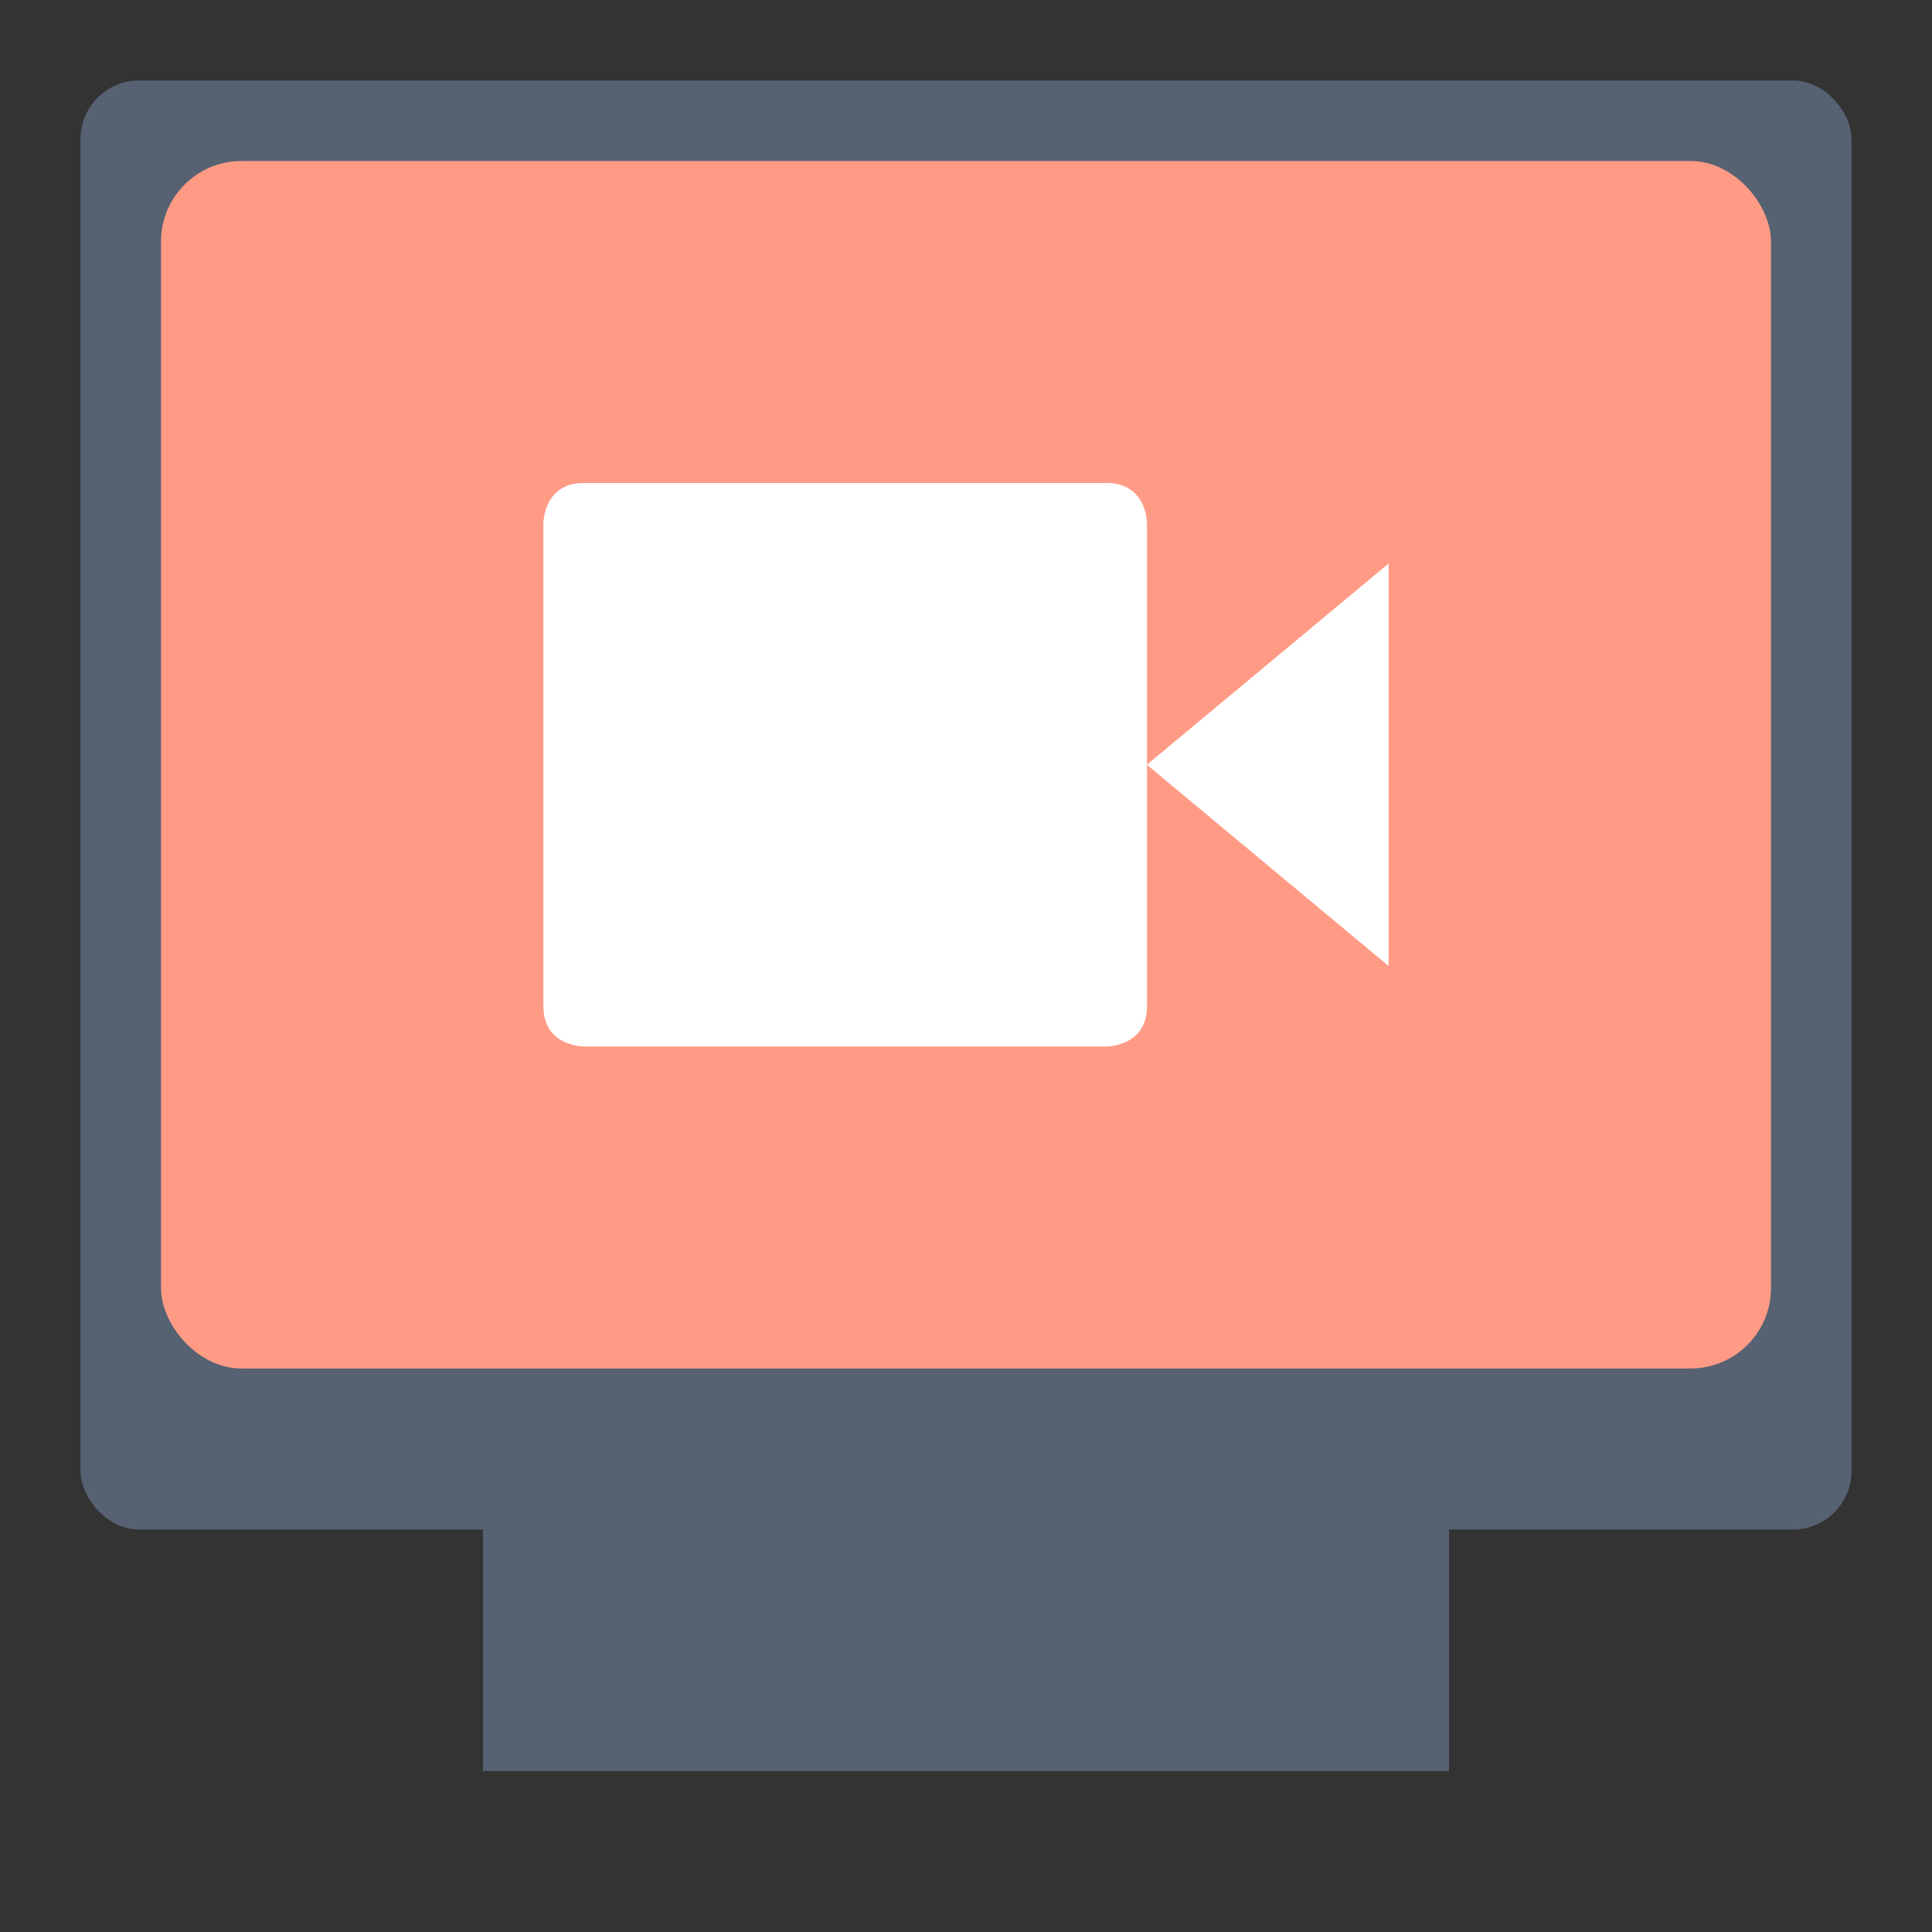
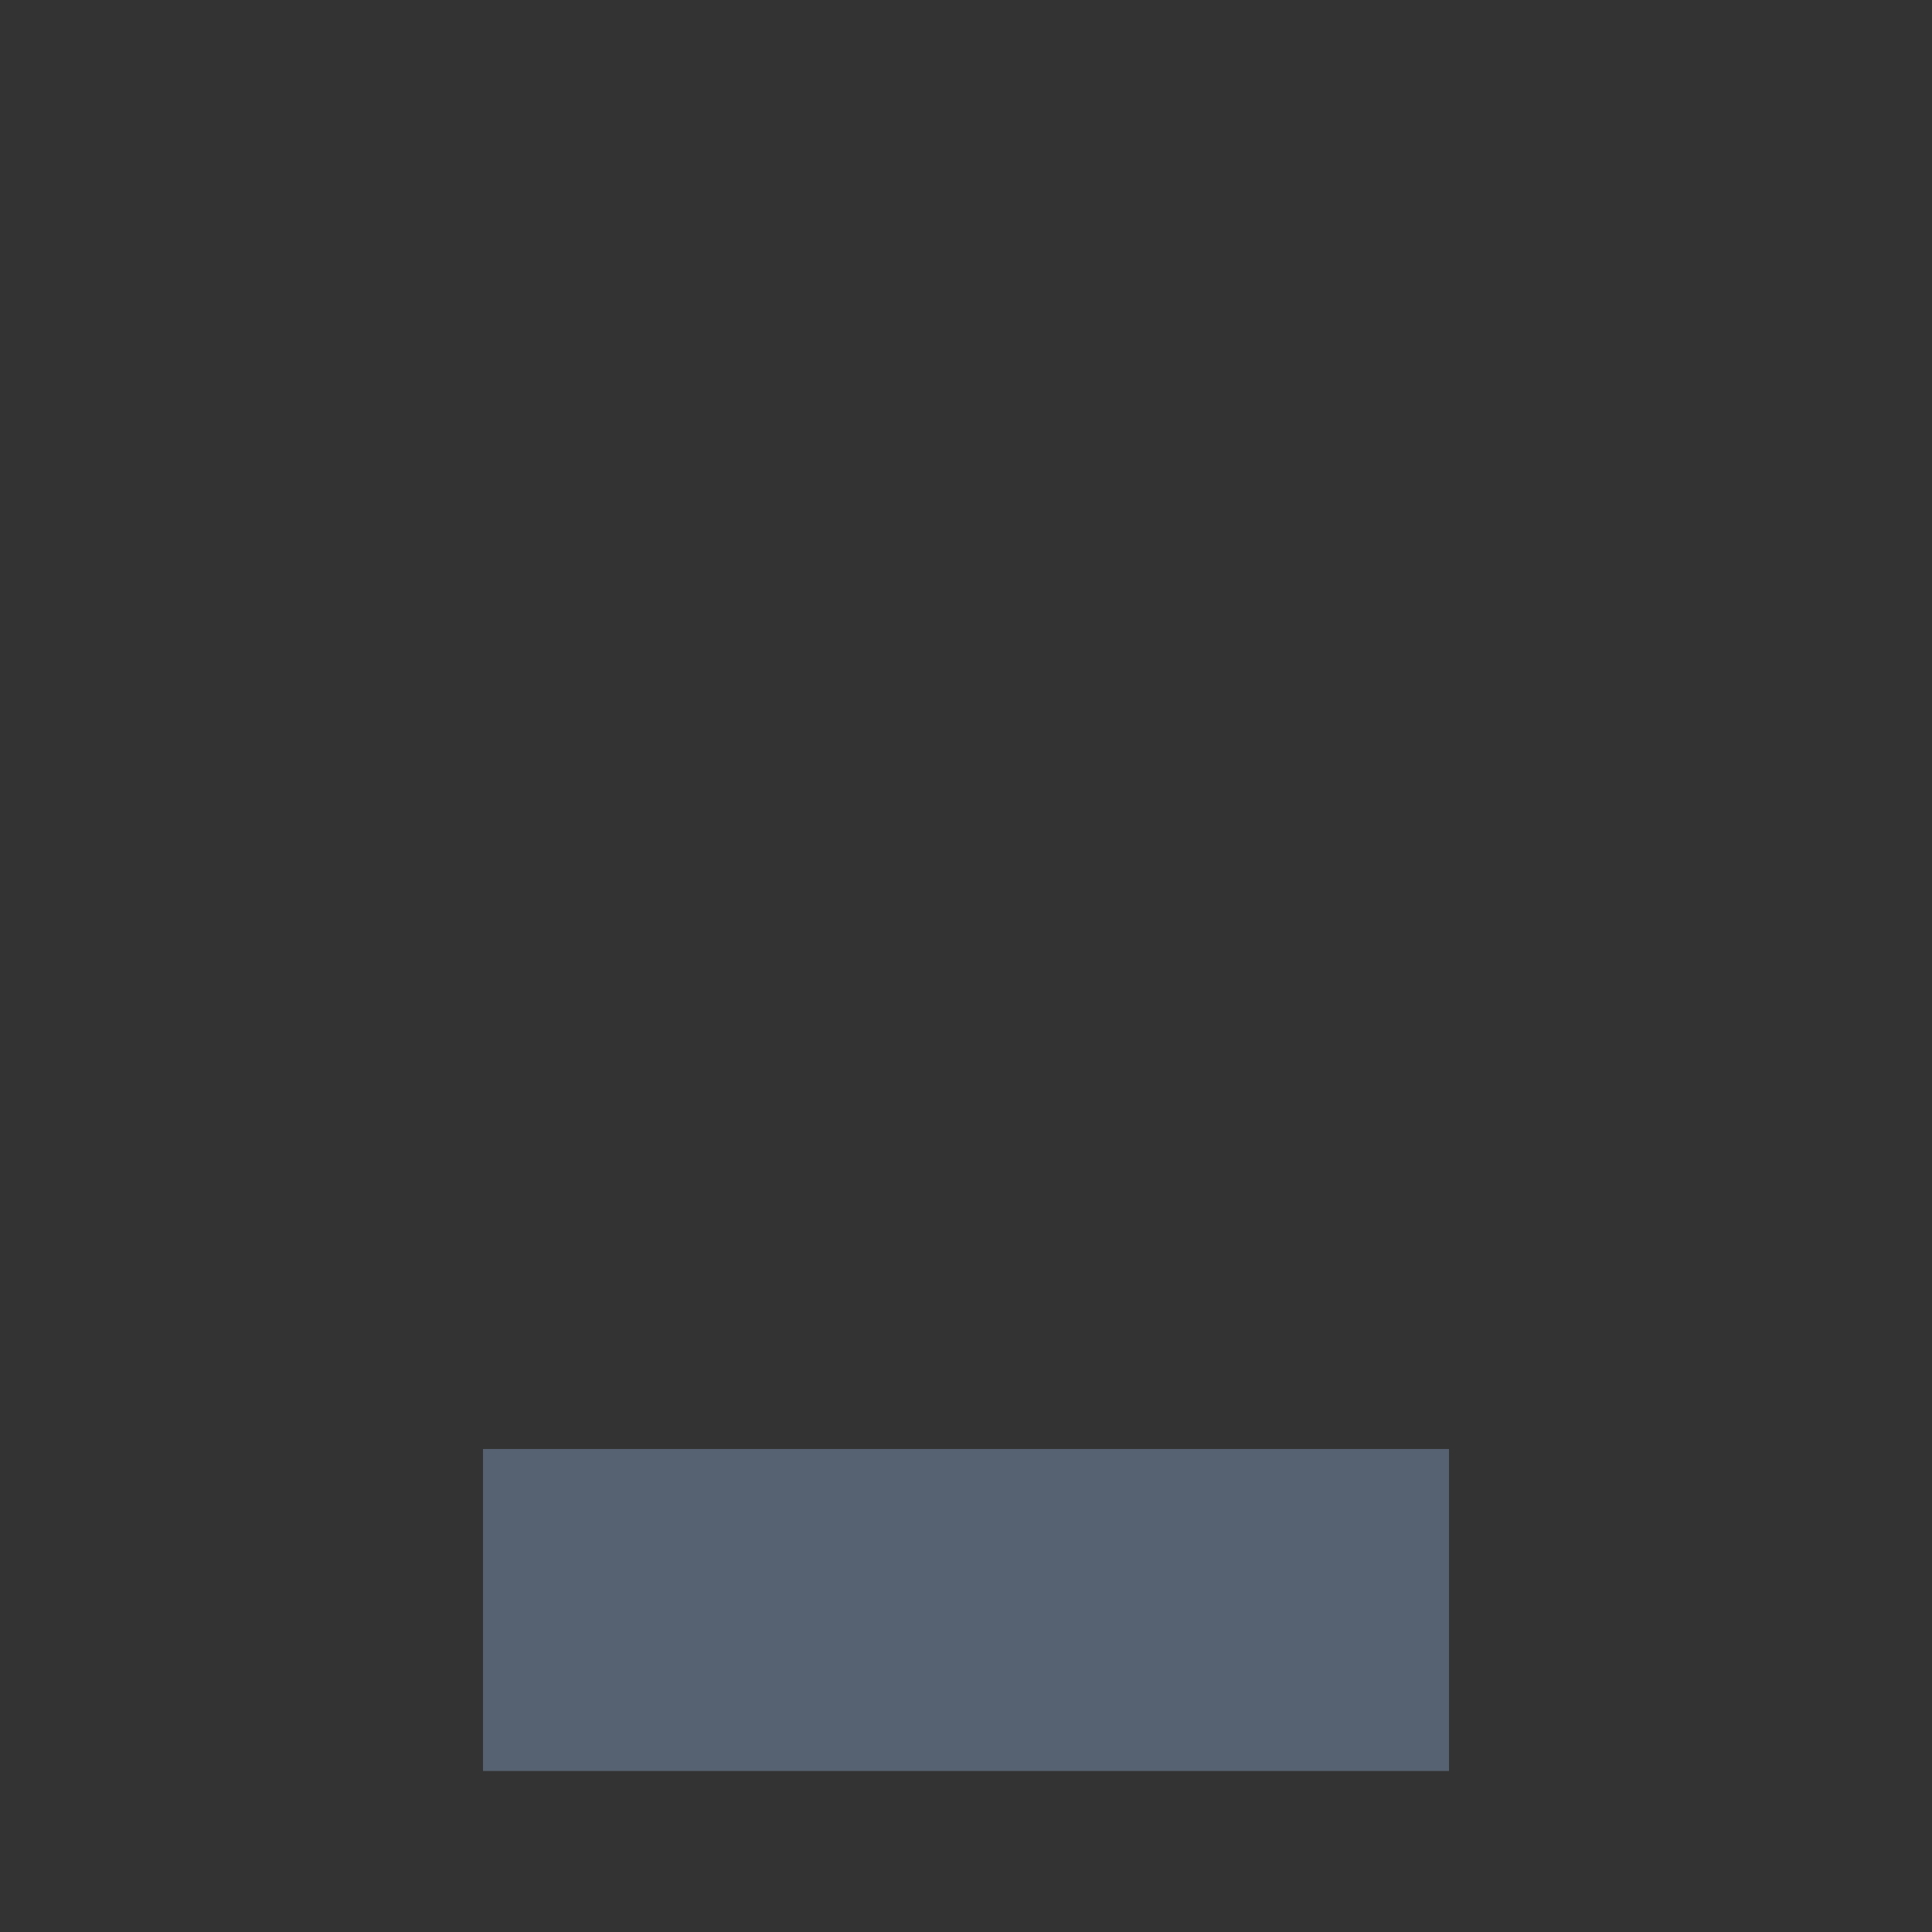
<svg xmlns="http://www.w3.org/2000/svg" height="48" width="48">
  <rect width="100%" height="100%" fill="#333333" stroke="none" />
-   <rect fill="#566171" height="36" ry="1.453" width="44" x="2" y="2" />
  <path d="m12 36h24v8h-24z" fill="#566171" />
-   <rect fill="#ff9b85" height="30" ry="2" width="40" x="4" y="4" />
-   <path d="m14.497 12h13c1 0 1 1 1 1v12c0 1-1 1-1 1h-12.997s-1 0-1-1v-12s0-1 1-1zm20.003 2v10l-6.006-5z" fill="#fff" />
</svg>